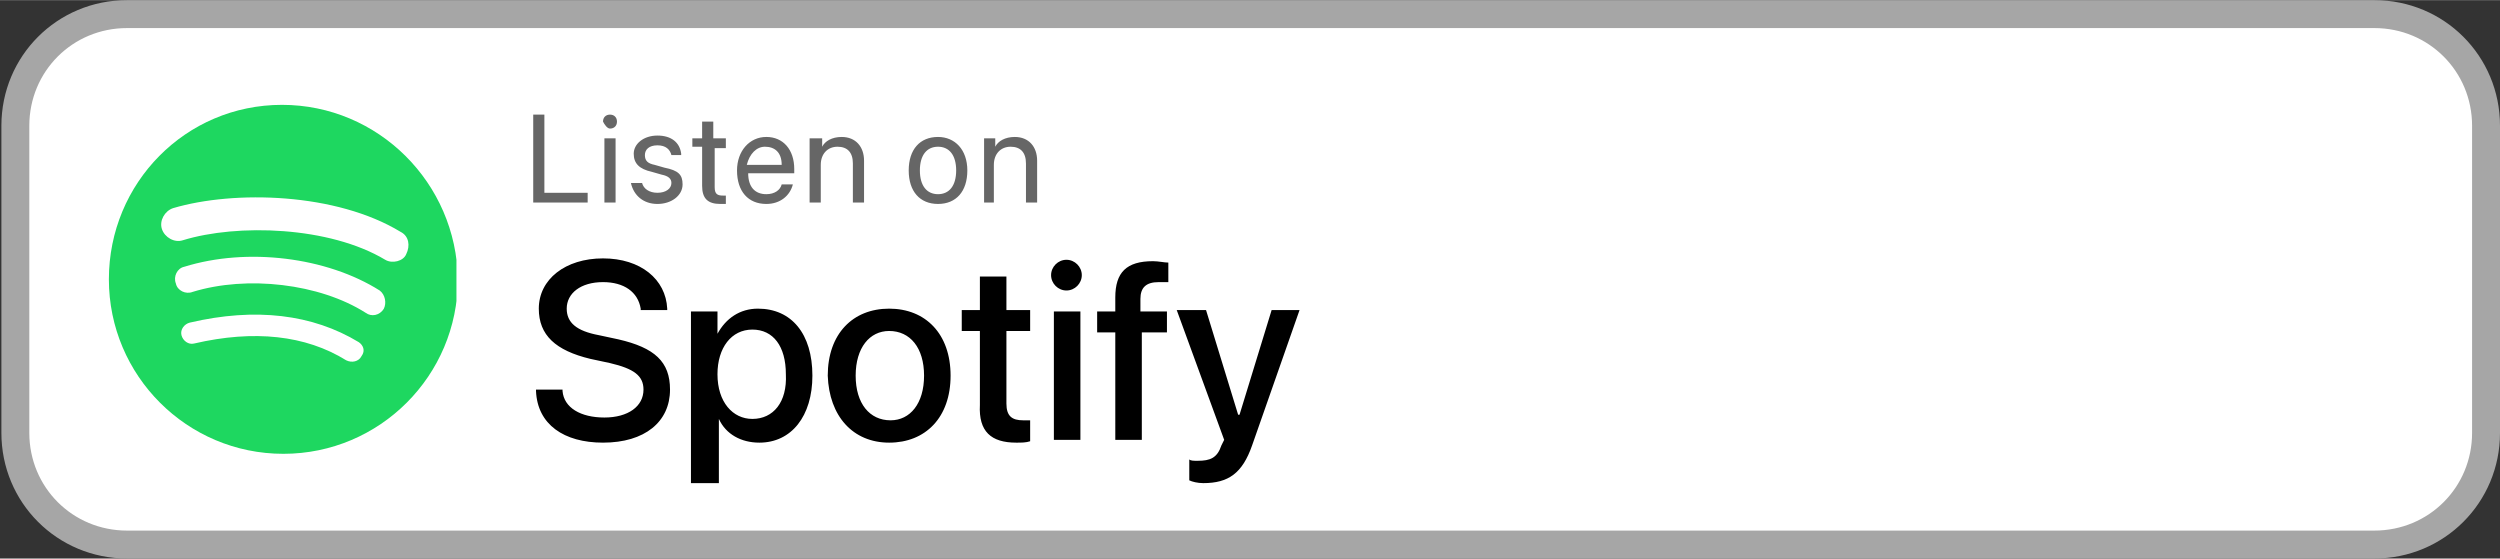
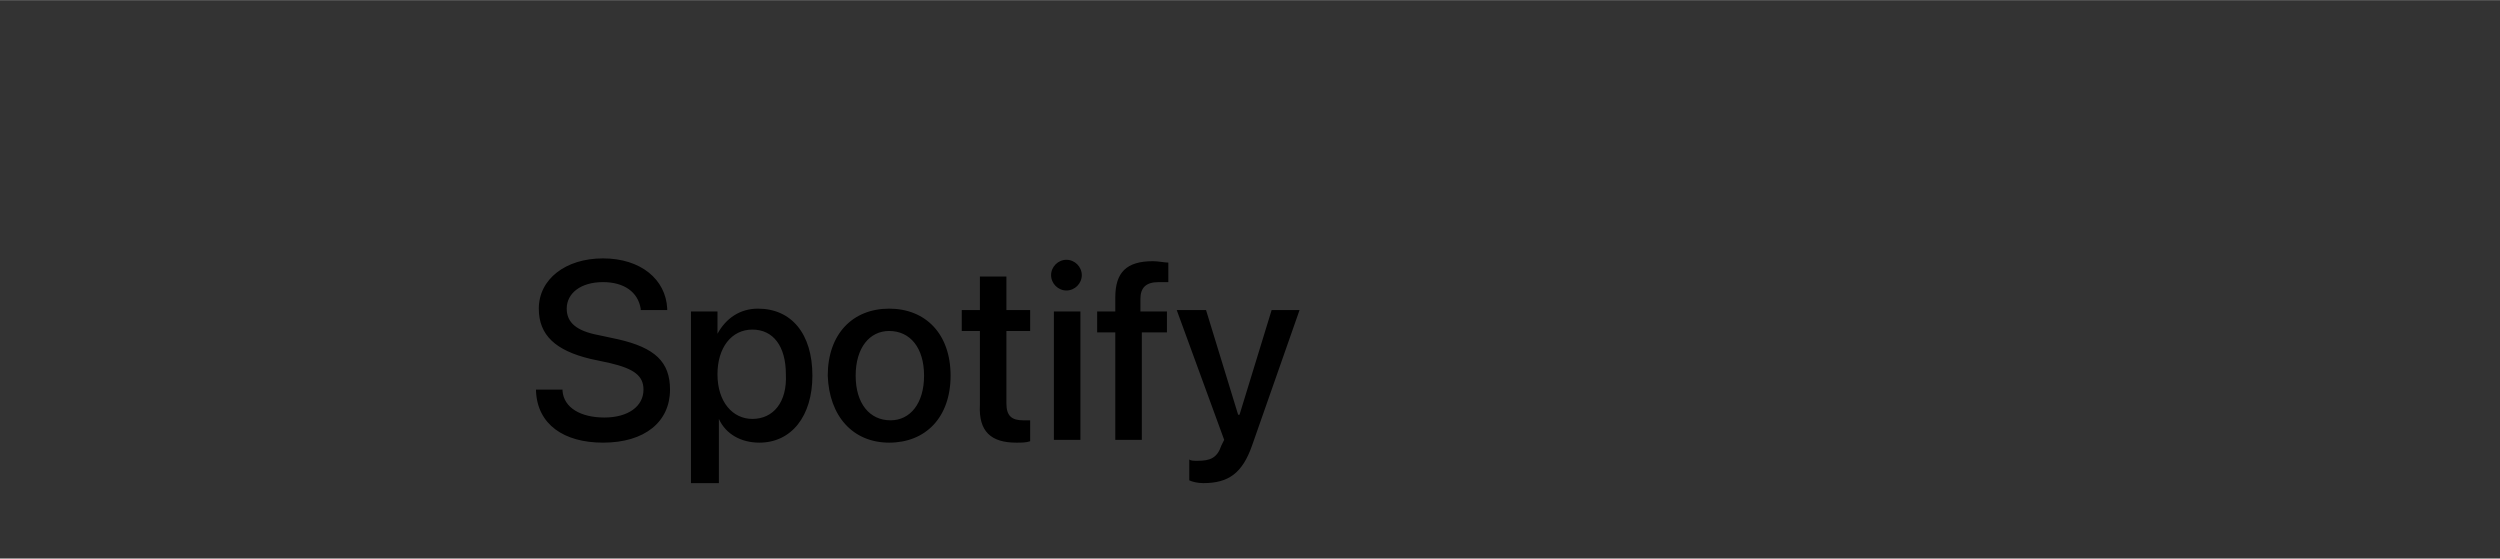
<svg xmlns="http://www.w3.org/2000/svg" xmlns:xlink="http://www.w3.org/1999/xlink" version="1.1" id="Layer_1" x="0px" y="0px" width="179px" height="40px" viewBox="0 0 179.1 40" style="enable-background:new 0 0 179.1 40;" xml:space="preserve">
  <rect x="0" y="0" width="179.1" height="40" fill="#333333" stroke="none" />
  <style type="text/css">
	.st0{fill:#FFFFFF;}
	.st1{clip-path:url(#SVGID_2_);}
	.st2{fill:#1ED760;}
	.st3{fill:#666666;}
	.st4{fill:#A6A6A6;}
</style>
-   <path class="st0" d="M1.1,9c0-4.4,3.6-8,8-8h161c4.4,0,8,3.6,8,8v22c0,4.4-3.6,8-8,8H9.1c-4.4,0-8-3.6-8-8V9z" />
  <g>
    <defs>
-       <rect id="SVGID_1_" x="7.7" y="7.5" width="25" height="25" />
-     </defs>
+       </defs>
    <clipPath id="SVGID_2_">
      <use xlink:href="#SVGID_1_" style="overflow:visible;" />
    </clipPath>
    <g class="st1">
-       <path class="st2" d="M20.2,7.5C13.3,7.5,7.8,13.1,7.8,20c0,6.9,5.6,12.5,12.5,12.5c6.9,0,12.5-5.6,12.5-12.5    C32.7,13.1,27.1,7.5,20.2,7.5L20.2,7.5L20.2,7.5z M25.9,25.5c-0.2,0.4-0.7,0.5-1.1,0.3c-2.9-1.8-6.6-2.2-10.9-1.2    c-0.4,0.1-0.8-0.2-0.9-0.6c-0.1-0.4,0.2-0.8,0.6-0.9c4.7-1.1,8.8-0.6,12.1,1.4C26,24.7,26.2,25.1,25.9,25.5L25.9,25.5z M27.5,22.1    c-0.3,0.5-0.9,0.6-1.3,0.3c-3.3-2.1-8.5-2.7-12.4-1.5c-0.5,0.2-1.1-0.1-1.2-0.6c-0.2-0.5,0.1-1.1,0.6-1.2c4.5-1.4,10.2-0.7,14,1.7    C27.6,21.1,27.7,21.7,27.5,22.1L27.5,22.1z M27.6,18.6c-4-2.4-10.6-2.6-14.5-1.4c-0.6,0.2-1.3-0.2-1.5-0.8    c-0.2-0.6,0.2-1.3,0.8-1.5c4.4-1.3,11.7-1.1,16.3,1.7c0.6,0.3,0.7,1,0.4,1.6C28.9,18.7,28.1,18.9,27.6,18.6L27.6,18.6z" />
-     </g>
+       </g>
  </g>
-   <path class="st3" d="M38.3,14.5h3.8v-0.7h-3.1V8.2h-0.8V14.5z M43.7,9.2c0.3,0,0.5-0.2,0.5-0.5c0-0.3-0.2-0.5-0.5-0.5  c-0.3,0-0.5,0.2-0.5,0.5C43.3,8.9,43.5,9.2,43.7,9.2z M43.3,14.5h0.8V9.9h-0.8V14.5z M47.1,14.6c1,0,1.8-0.6,1.8-1.4v0  c0-0.7-0.3-1-1.3-1.2l-0.7-0.2c-0.5-0.1-0.7-0.3-0.7-0.7v0c0-0.4,0.3-0.7,0.9-0.7c0.6,0,0.9,0.3,1,0.7l0,0h0.7l0-0.1  c-0.1-0.8-0.7-1.3-1.7-1.3c-1,0-1.7,0.6-1.7,1.3v0c0,0.7,0.4,1.1,1.3,1.3l0.7,0.2c0.5,0.1,0.7,0.3,0.7,0.6v0c0,0.4-0.4,0.7-1,0.7  c-0.6,0-1-0.3-1.1-0.7l0,0h-0.8l0,0C45.4,14,46.1,14.6,47.1,14.6z M51.6,14.6c0.1,0,0.3,0,0.4,0v-0.6c-0.1,0-0.2,0-0.2,0  c-0.4,0-0.6-0.1-0.6-0.6v-2.8H52V9.9h-0.9V8.7h-0.8v1.2h-0.7v0.6h0.7v2.8C50.3,14.2,50.7,14.6,51.6,14.6z M54.9,14.6  c1,0,1.7-0.6,1.9-1.4l0,0H56l0,0c-0.1,0.4-0.5,0.7-1.1,0.7c-0.8,0-1.3-0.5-1.3-1.5h3.3v-0.3c0-1.4-0.8-2.3-2-2.3  c-1.2,0-2.1,1-2.1,2.4v0C52.8,13.7,53.6,14.6,54.9,14.6z M54.8,10.5c0.7,0,1.2,0.4,1.2,1.3h-2.5C53.7,11,54.2,10.5,54.8,10.5z   M58,14.5h0.8v-2.7c0-0.8,0.5-1.3,1.2-1.3c0.7,0,1.1,0.4,1.1,1.2v2.8h0.8v-3c0-1-0.6-1.7-1.6-1.7c-0.7,0-1.2,0.3-1.4,0.7h0V9.9H58  V14.5z M67.2,14.6c1.3,0,2.1-0.9,2.1-2.4v0c0-1.5-0.9-2.4-2.1-2.4c-1.3,0-2.1,0.9-2.1,2.4v0C65.1,13.7,65.9,14.6,67.2,14.6z   M67.2,13.9c-0.8,0-1.3-0.6-1.3-1.7v0c0-1.1,0.5-1.7,1.3-1.7c0.8,0,1.3,0.6,1.3,1.7v0C68.5,13.3,68,13.9,67.2,13.9z M70.4,14.5h0.8  v-2.7c0-0.8,0.5-1.3,1.2-1.3c0.7,0,1.1,0.4,1.1,1.2v2.8h0.8v-3c0-1-0.6-1.7-1.6-1.7c-0.7,0-1.2,0.3-1.4,0.7h0V9.9h-0.8V14.5z" />
  <path d="M43.2,31.7c3,0,4.8-1.5,4.8-3.8v0c0-2-1.1-3-3.7-3.6l-1.4-0.3c-1.6-0.3-2.3-0.9-2.3-1.9v0c0-1.1,1-1.9,2.6-1.9  c1.5,0,2.5,0.7,2.7,1.9l0,0.1h1.9l0-0.1c-0.1-2.1-1.9-3.6-4.6-3.6c-2.7,0-4.6,1.5-4.6,3.6v0c0,1.9,1.2,3,3.7,3.6l1.4,0.3  c1.7,0.4,2.4,0.9,2.4,1.9v0c0,1.2-1.1,2-2.8,2c-1.7,0-2.9-0.7-3-1.9l0-0.1h-1.9l0,0.1C38.5,30.4,40.4,31.7,43.2,31.7z M49.6,34.6  h1.9v-4.6h0c0.5,1.1,1.6,1.7,2.9,1.7c2.3,0,3.8-1.9,3.8-4.8v0c0-3-1.5-4.8-3.9-4.8c-1.3,0-2.3,0.7-2.9,1.8h0v-1.6h-1.9V34.6z   M53.9,30c-1.4,0-2.5-1.2-2.5-3.2v0c0-1.9,1-3.2,2.5-3.2c1.5,0,2.4,1.2,2.4,3.2v0C56.4,28.8,55.4,30,53.9,30z M63.7,31.7  c2.6,0,4.4-1.8,4.4-4.8v0c0-3-1.8-4.8-4.4-4.8c-2.6,0-4.4,1.8-4.4,4.8v0C59.4,29.8,61.1,31.7,63.7,31.7z M63.8,30.1  c-1.5,0-2.5-1.2-2.5-3.2v0c0-2,1-3.2,2.4-3.2c1.5,0,2.5,1.2,2.5,3.2v0C66.2,28.9,65.2,30.1,63.8,30.1z M72.8,31.7c0.4,0,0.7,0,1-0.1  v-1.5c-0.1,0-0.3,0-0.5,0c-0.8,0-1.2-0.3-1.2-1.2v-5.2h1.7v-1.5h-1.7v-2.4h-1.9v2.4h-1.3v1.5h1.3v5.3C70.1,30.9,71,31.7,72.8,31.7z   M76.4,20.8c0.6,0,1.1-0.5,1.1-1.1c0-0.6-0.5-1.1-1.1-1.1c-0.6,0-1.1,0.5-1.1,1.1C75.3,20.3,75.8,20.8,76.4,20.8z M75.5,31.5h1.9  v-9.2h-1.9V31.5z M79.9,31.5h1.9v-7.7h1.8v-1.5h-1.9v-0.9c0-0.8,0.4-1.2,1.3-1.2c0.2,0,0.5,0,0.7,0v-1.4c-0.3,0-0.7-0.1-1.1-0.1  c-1.9,0-2.7,0.8-2.7,2.6v1h-1.3v1.5h1.3V31.5z M86.2,34.6c1.8,0,2.8-0.7,3.5-2.7l3.4-9.7h-2l-2.3,7.5h-0.1l-2.3-7.5h-2.1l3.4,9.3  l-0.2,0.4c-0.3,0.9-0.8,1.1-1.7,1.1c-0.3,0-0.5,0-0.6-0.1v1.5C85.4,34.5,85.8,34.6,86.2,34.6z" />
-   <path class="st4" d="M9.1,2h161V0H9.1V2z M177.1,9v22h2V9H177.1z M170.1,38H9.1v2h161V38z M2.1,31V9h-2v22H2.1z M9.1,38  c-3.9,0-7-3.1-7-7h-2c0,5,4,9,9,9V38z M177.1,31c0,3.9-3.1,7-7,7v2c5,0,9-4,9-9H177.1z M170.1,2c3.9,0,7,3.1,7,7h2c0-5-4-9-9-9V2z   M9.1,0c-5,0-9,4-9,9h2c0-3.9,3.1-7,7-7V0z" />
</svg>